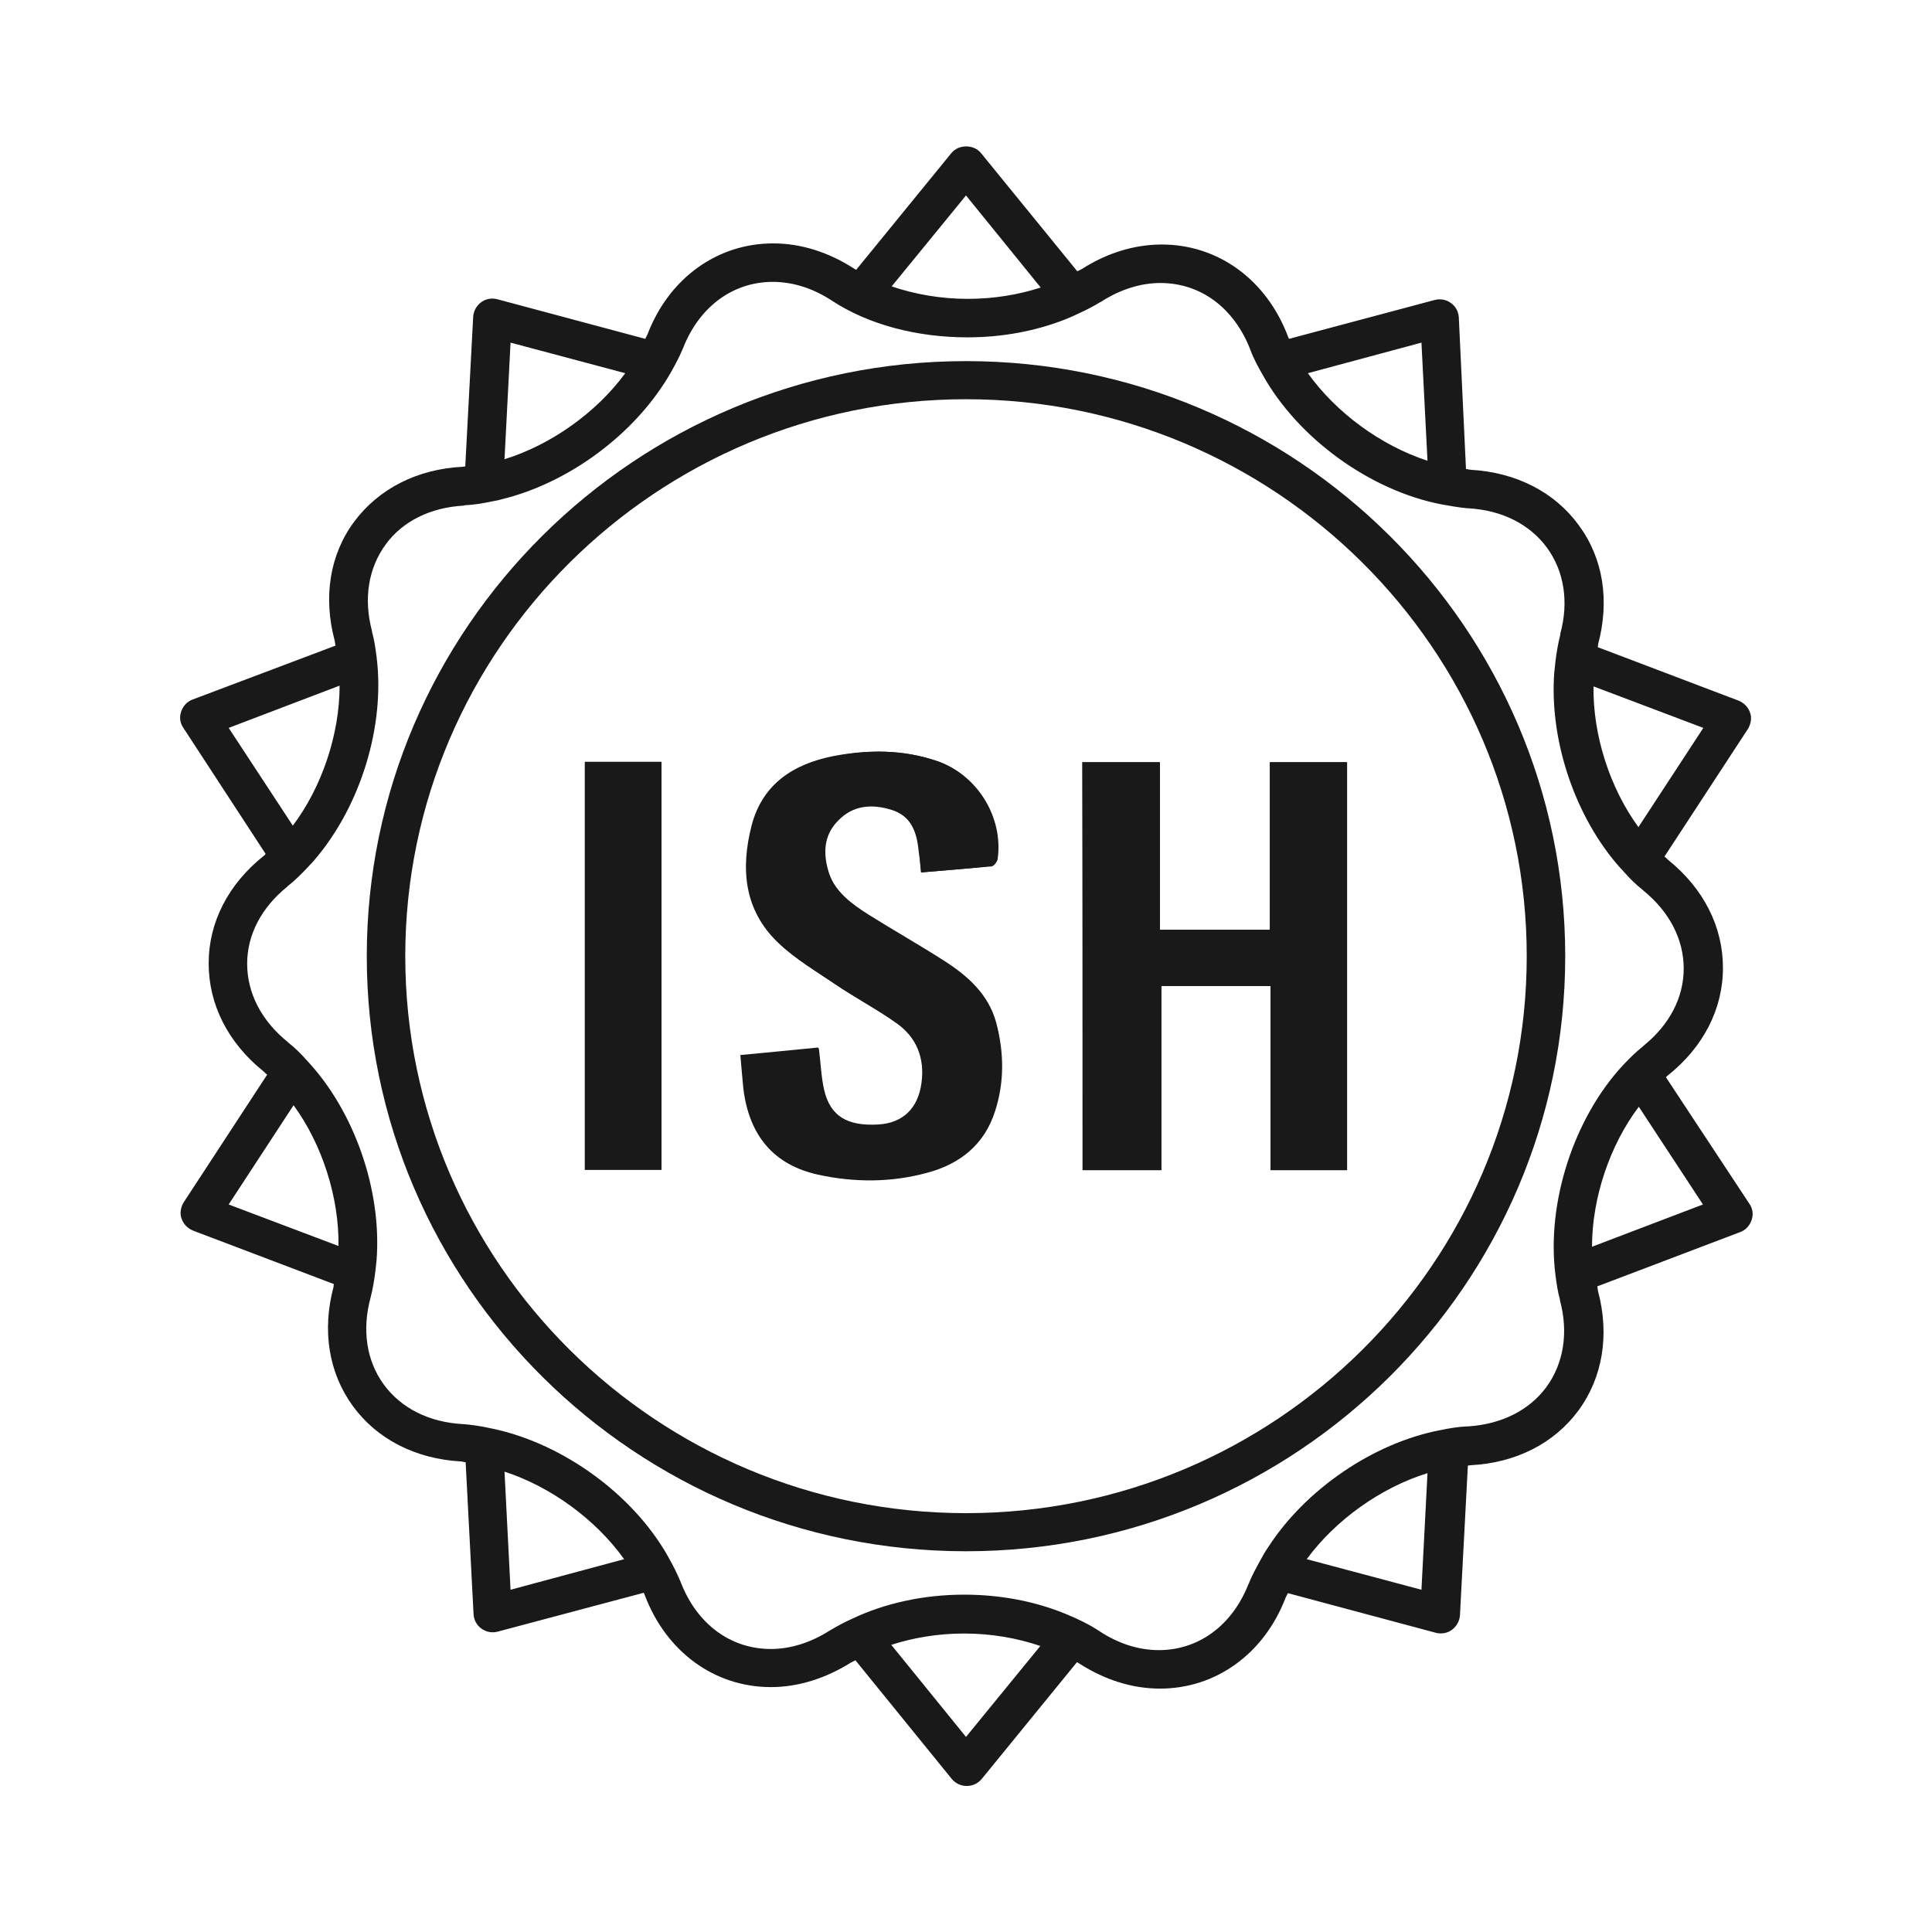
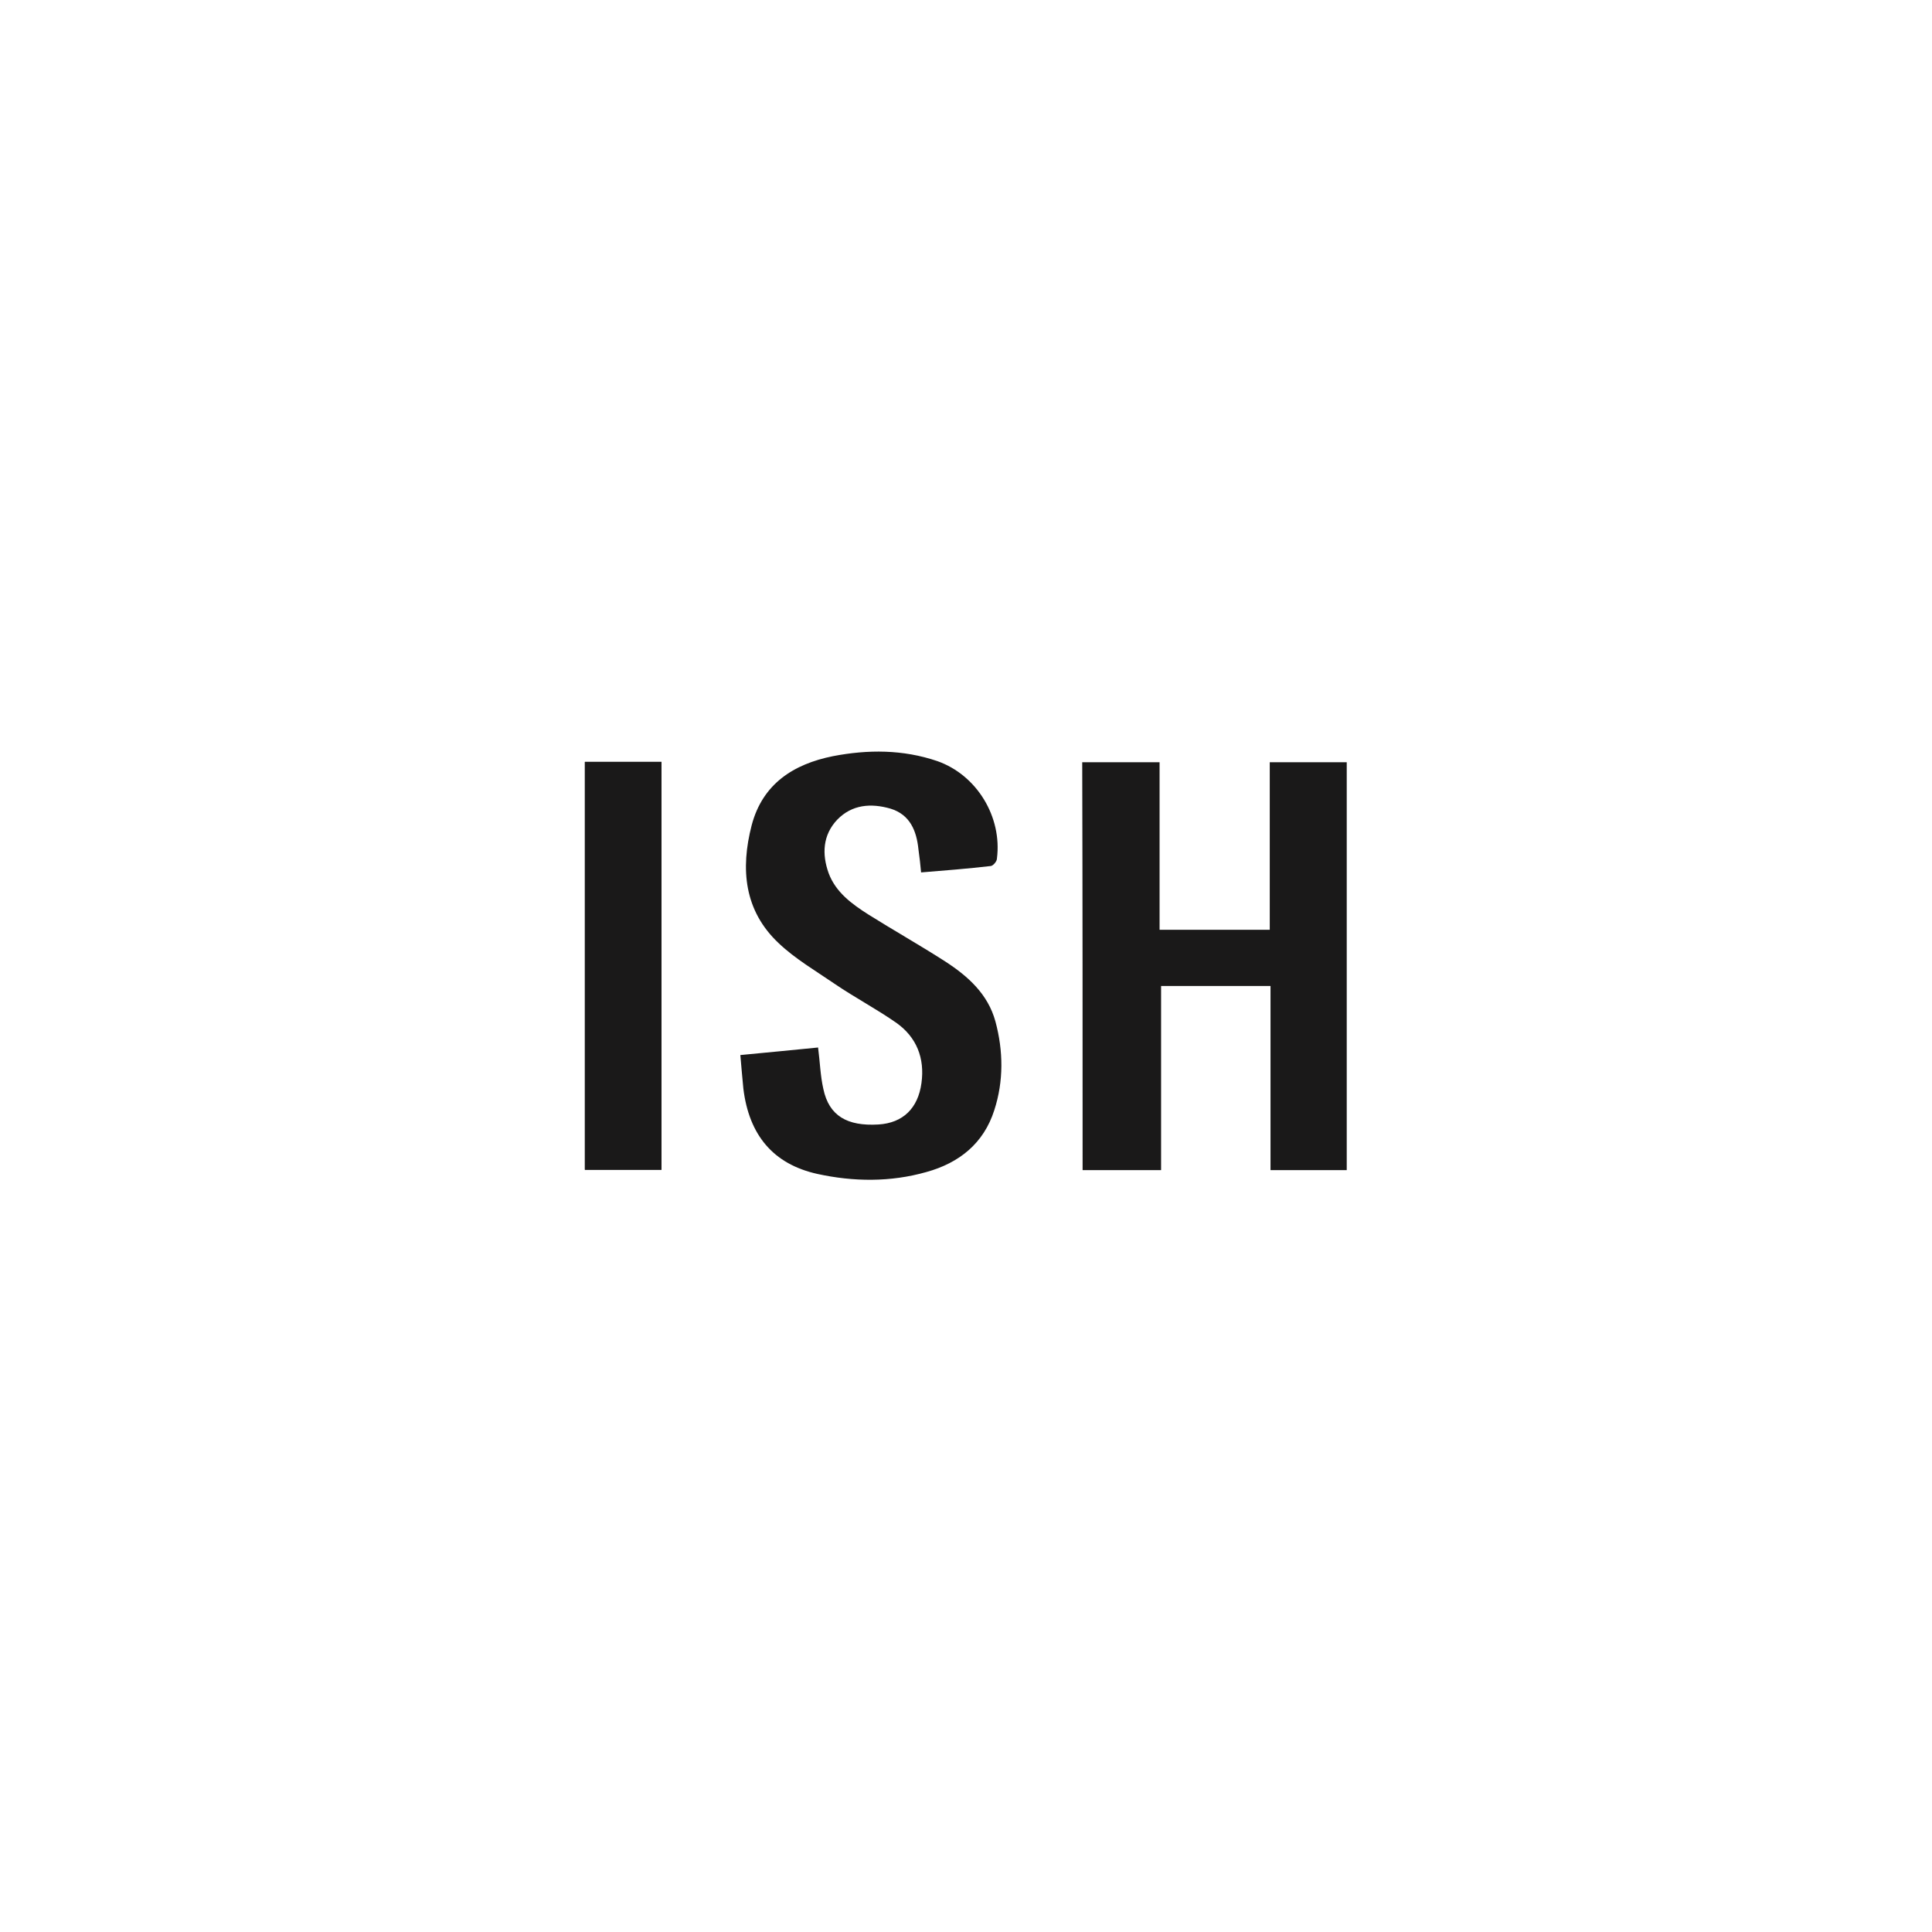
<svg xmlns="http://www.w3.org/2000/svg" version="1.1" id="Layer_1" x="0px" y="0px" viewBox="0 0 512 512" style="enable-background:new 0 0 512 512;" xml:space="preserve">
  <g fill="#1A1919">
    <path class="st0" d="M286.9,310.1c7,0,13.7,0,20.8,0c0-16.3,0-32.5,0-48.8c9.8,0,19.2,0,29,0c0,16.4,0,32.6,0,48.8   c7,0,13.7,0,20.2,0c0-36.2,0-72.2,0-108.1c-6.9,0-13.4,0-20.4,0c0,14.9,0,29.6,0,44.4c-9.9,0-19.3,0-29.2,0c0-15,0-29.7,0-44.4   c-7.1,0-13.8,0-20.5,0C286.9,238,286.9,273.9,286.9,310.1z M244.1,231.2c6.3-0.5,12.4-1,18.5-1.7c0.6-0.1,1.6-1.2,1.6-2   c1.4-11-5.3-22.1-15.8-25.8c-9.1-3.1-18.4-3.1-27.7-1.3c-10.4,2.1-18.6,7.3-21.5,18.3c-3,11.6-2,22.6,7.1,31.2   c4.4,4.2,9.9,7.4,15,10.9c5.3,3.6,11,6.6,16.3,10.3c5.3,3.8,7.5,9.3,6.6,15.9c-0.9,6.7-4.9,10.6-11.4,11   c-8.3,0.5-13.1-2.3-14.6-9.4c-0.8-3.5-0.9-7.2-1.4-11c-6.8,0.7-13.5,1.3-20.6,2c0.3,3.2,0.5,6.1,0.8,8.9c1.5,12.3,7.9,20,19.6,22.6   c9.6,2.1,19.4,2.2,28.9-0.5c8.7-2.4,15.2-7.6,18-16.4c2.5-7.7,2.4-15.7,0.3-23.5c-2-7.3-7.3-12-13.3-15.9   c-6.7-4.3-13.6-8.2-20.3-12.4c-4.4-2.8-8.7-5.9-10.6-11c-1.8-5-1.6-10.1,2.3-14.2c3.9-4,8.9-4.4,14.1-2.9c5.2,1.6,6.9,5.9,7.4,10.8   C243.7,227.2,243.9,229.1,244.1,231.2z M175.3,201.9c-7,0-13.6,0-20.3,0c0,36.2,0,72.1,0,108.1c6.9,0,13.5,0,20.3,0   C175.3,273.9,175.3,238.1,175.3,201.9z" />
-     <path d="M286.9,310.1c0-36.1,0-72,0-108.1c6.8,0,13.4,0,20.5,0c0,14.7,0,29.4,0,44.4c9.9,0,19.3,0,29.2,0c0-14.8,0-29.5,0-44.4   c7,0,13.5,0,20.4,0c0,35.9,0,71.9,0,108.1c-6.6,0-13.3,0-20.2,0c0-16.3,0-32.4,0-48.8c-9.8,0-19.2,0-29,0c0,16.3,0,32.4,0,48.8   C300.6,310.1,294,310.1,286.9,310.1z" />
-     <path d="M244.1,231.2c-0.2-2.2-0.4-4-0.5-5.8c-0.5-5-2.2-9.2-7.4-10.8c-5.2-1.6-10.2-1.2-14.1,2.9c-4,4-4,9.1-2.3,14.2   c1.8,5.2,6.1,8.2,10.6,11c6.8,4.3,13.6,8.2,20.3,12.4c6,3.9,11.3,8.6,13.3,15.9c2.1,7.9,2.2,15.8-0.3,23.5c-2.8,8.8-9.3,14-18,16.3   c-9.5,2.6-19.3,2.6-28.9,0.5c-11.7-2.6-18.1-10.2-19.6-22.6c-0.4-2.8-0.5-5.7-0.8-8.9c7.1-0.7,13.9-1.3,20.6-2   c0.5,3.8,0.6,7.5,1.4,11c1.6,7,6.3,9.9,14.6,9.4c6.5-0.5,10.5-4.4,11.4-11c0.9-6.6-1.3-12.1-6.6-15.9c-5.2-3.8-11-6.8-16.3-10.4   c-5.1-3.4-10.6-6.7-15-10.9c-9.1-8.6-10.1-19.6-7.1-31.2c2.9-11,11.1-16.2,21.5-18.3c9.3-1.9,18.6-1.9,27.7,1.3   c10.5,3.7,17.3,14.8,15.8,25.8c-0.1,0.8-1,1.9-1.6,2C256.5,230.1,250.4,230.7,244.1,231.2z" />
    <path d="M175.3,201.9c0,36.2,0,72,0,108.1c-6.8,0-13.4,0-20.3,0c0-36,0-71.9,0-108.1C161.7,201.9,168.3,201.9,175.3,201.9z" />
  </g>
  <g fill="#1A1919">
-     <path d="M256,401c-81.9,0-148.6-66.2-148.6-147.6S174.1,105.8,256,105.8s148.6,66.2,148.6,147.6S337.9,401,256,401     M256,95.7c-87.6,0-158.8,70.8-158.8,157.7c0,87,71.2,157.7,158.8,157.7s158.8-70.8,158.8-157.7S343.6,95.7,256,95.7" />
-     <path d="M421.9,330.4c0-12.9,4.7-26.9,12.4-37.1l17,25.9L421.9,330.4z M412.2,337.8c0.3,2.3,0.6,4.5,1.2,6.6    c0,0.1,0,0.2,0,0.2c2.3,8.5,1,16.7-3.6,23c-4.6,6.2-11.9,9.8-20.6,10.4c-0.1,0-0.2,0-0.3,0c-2.4,0.1-4.8,0.5-7.2,1    c-17.8,3.4-35.9,15.8-45.8,31.3c-0.7,1-1.3,2.1-1.9,3.2c-1.1,2-2.2,4-3,6c0,0.1-0.1,0.2-0.1,0.2c-4.3,11-13.2,17.6-23.8,17.6    c-5.3,0-10.7-1.7-15.7-5c-2.7-1.8-5.8-3.3-9-4.6c-8-3.3-17.2-5.1-26.9-5.1c-10.8,0-21.1,2.3-29.7,6.4c-2,0.9-3.9,1.9-5.7,3    c-0.1,0-0.1,0.1-0.2,0.1c-5,3.2-10.4,4.9-15.6,4.9c-10.7,0-19.6-6.6-23.9-17.7c-0.9-2.2-2-4.4-3.2-6.5c-0.4-0.8-0.9-1.6-1.4-2.4    c-9.8-15.8-28.1-28.5-46.3-32c-2.2-0.5-4.5-0.8-6.7-1c-0.1,0-0.2,0-0.2,0c-8.9-0.5-16.3-4.2-20.9-10.5s-5.8-14.5-3.5-23    c0.6-2.3,1-4.7,1.3-7.2c0.1-0.9,0.2-1.8,0.3-2.8c1.4-18.5-5.9-39.5-18.5-52.9c-1.5-1.7-3.1-3.3-4.9-4.7c-0.1-0.1-0.1-0.1-0.2-0.2    c-6.9-5.6-10.7-12.9-10.7-20.7c0-7.7,3.8-14.9,10.6-20.4c0.1-0.1,0.1-0.1,0.2-0.2c1.9-1.5,3.6-3.2,5.3-5c0.6-0.7,1.3-1.3,1.9-2.1    c12.1-14.2,18.6-35.4,16.3-53.6c-0.3-2.3-0.6-4.5-1.2-6.6c0-0.1,0-0.2,0-0.2c-2.3-8.6-1-16.7,3.6-23c4.5-6.2,11.9-9.8,20.6-10.3    c0.1,0,0.2,0,0.3-0.1c2.4-0.1,4.8-0.5,7.2-1c0.9-0.2,1.8-0.3,2.7-0.6c16.9-4.1,33.6-16.1,43-30.7l0,0c0.7-1,1.3-2.1,1.9-3.1    c1.1-2,2.2-4,3-6c0-0.1,0.1-0.1,0.1-0.2c4.3-11,13.2-17.6,23.8-17.6c5.3,0,10.7,1.7,15.7,5c9.6,6.3,22.4,9.7,35.9,9.7    c9.3,0,18.2-1.7,26-4.8c1.2-0.5,2.4-1,3.6-1.6c2-0.9,3.9-1.9,5.7-3c0.1,0,0.2-0.1,0.2-0.1c5-3.2,10.4-4.9,15.6-4.9    c10.7,0,19.6,6.6,23.9,17.8c0.8,2.2,2,4.4,3.2,6.5c9.4,16.9,28.6,30.8,47.6,34.4c2.2,0.4,4.5,0.8,6.7,1c0.1,0,0.2,0,0.2,0    c8.9,0.5,16.3,4.2,20.9,10.5c4.5,6.2,5.8,14.3,3.5,22.7c0,0.1,0,0.2,0,0.3c-0.6,2.3-1,4.7-1.3,7.2c-0.1,0.9-0.2,1.8-0.3,2.8    c-1.3,17.3,5,36.8,16.1,50.2c0.8,1,1.6,1.8,2.4,2.7c1.5,1.7,3.1,3.3,4.9,4.7c0.1,0.1,0.1,0.1,0.2,0.2c6.9,5.6,10.7,12.9,10.7,20.7    c0,7.7-3.8,14.9-10.6,20.4c-0.1,0.1-0.1,0.1-0.2,0.2c-1.9,1.5-3.6,3.2-5.3,5C417.1,296.3,409.8,318.7,412.2,337.8z M376.7,421.3    l-30.4-8.1c7.6-10.4,19.7-19,32-22.8L376.7,421.3z M256,460.3l-19.8-24.4c5.9-1.9,12.4-3,19.3-3c7.2,0,14,1.2,20.2,3.3L256,460.3z     M135.3,421.3l-1.6-31.3c12.3,4,24.2,12.7,31.7,23.2L135.3,421.3z M60.6,319.2l17.2-26.3c7.6,10.4,12.1,24.5,11.9,37.3L60.6,319.2    z M60.6,192.9L90,181.7c0,12.9-4.7,26.9-12.4,37.1L60.6,192.9z M135.3,90.8l30.4,8.1c-7.6,10.4-19.7,19-32,22.8L135.3,90.8z     M256,51.8l19.8,24.4c-5.9,1.9-12.4,3-19.3,3c-7.2,0-14-1.2-20.2-3.3L256,51.8z M376.7,90.8l1.6,31.3c-12.3-4-24.2-12.7-31.7-23.2    L376.7,90.8z M451.4,192.9l-17.2,26.3c-7.6-10.4-12.1-24.5-11.9-37.3L451.4,192.9z M441.5,285.5c0.2-0.2,0.3-0.4,0.5-0.5    c9.4-7.5,14.6-17.6,14.6-28.5c0-10.9-5.1-21-14.5-28.6c-0.3-0.3-0.6-0.6-1-0.9l22.1-33.8c0.8-1.3,1.1-2.9,0.6-4.3    c-0.5-1.5-1.6-2.6-3-3.2l-37.4-14.2c0.1-0.2,0.1-0.5,0.1-0.7c3.1-11.6,1.4-22.8-5.1-31.6c-6.4-8.8-16.6-14-28.6-14.7    c-0.4,0-0.9-0.2-1.3-0.2l-1.9-40.2c-0.1-1.5-0.8-2.9-2.1-3.8c-1.2-0.9-2.8-1.2-4.3-0.8l-38.6,10.3c-0.1-0.2-0.2-0.4-0.3-0.7    c-5.7-15-18.5-24.3-33.4-24.3c-7.2,0-14.5,2.2-21.2,6.5c-0.4,0.2-0.8,0.4-1.2,0.6L260,40.6c-1.9-2.4-6-2.4-7.9,0l-25.2,30.9    c-0.2-0.1-0.4-0.2-0.7-0.4c-6.7-4.3-14-6.6-21.3-6.6c-14.8,0-27.6,9.2-33.3,24.1c-0.2,0.4-0.4,0.8-0.6,1.2l-39.2-10.5    c-1.5-0.4-3.1-0.1-4.3,0.8c-1.2,0.9-2,2.3-2.1,3.8l-2.1,39.7c-0.2,0-0.5,0.1-0.7,0.1c-12,0.6-22.2,5.8-28.7,14.5    c-6.5,8.7-8.3,20-5.2,31.6c0.1,0.4,0.1,0.9,0.2,1.3L51,185.4c-1.4,0.5-2.5,1.7-3,3.2s-0.3,3,0.6,4.3l21.8,33.4    c-0.2,0.2-0.3,0.4-0.5,0.5c-9.4,7.5-14.6,17.6-14.6,28.5c0,10.9,5.1,21,14.5,28.6c0.3,0.3,0.6,0.6,1,0.9l-22.1,33.8    c-0.8,1.3-1.1,2.9-0.6,4.3c0.5,1.5,1.6,2.6,3,3.2l37.4,14.2c-0.1,0.2-0.1,0.5-0.1,0.7c-3.1,11.6-1.3,22.8,5.1,31.6    c6.4,8.8,16.6,14,28.6,14.7c0.4,0,0.9,0.2,1.3,0.2l2.1,40.3c0.1,1.5,0.8,2.9,2.1,3.8c1.2,0.9,2.8,1.2,4.3,0.8l38.7-10.3    c0.1,0.2,0.2,0.4,0.3,0.7c5.7,15,18.5,24.3,33.4,24.3c7.2,0,14.5-2.3,21.2-6.5c0.4-0.2,0.8-0.4,1.2-0.6l25.5,31.4    c1,1.2,2.4,1.9,4,1.9s3-0.7,4-1.9l25.2-30.9c0.2,0.1,0.4,0.2,0.7,0.4c6.7,4.3,14,6.6,21.3,6.6c14.8,0,27.6-9.2,33.3-24.1    c0.2-0.4,0.4-0.8,0.6-1.2l39.2,10.5c1.5,0.4,3.1,0.1,4.3-0.8c1.2-0.9,2-2.3,2.1-3.8l2.1-39.7c0.2,0,0.5-0.1,0.7-0.1    c12-0.6,22.2-5.8,28.6-14.5s8.3-20,5.2-31.6c-0.1-0.4-0.1-0.9-0.2-1.3l37.9-14.4c1.4-0.5,2.5-1.7,3-3.2s0.3-3-0.6-4.3L441.5,285.5    z" />
-   </g>
+     </g>
</svg>